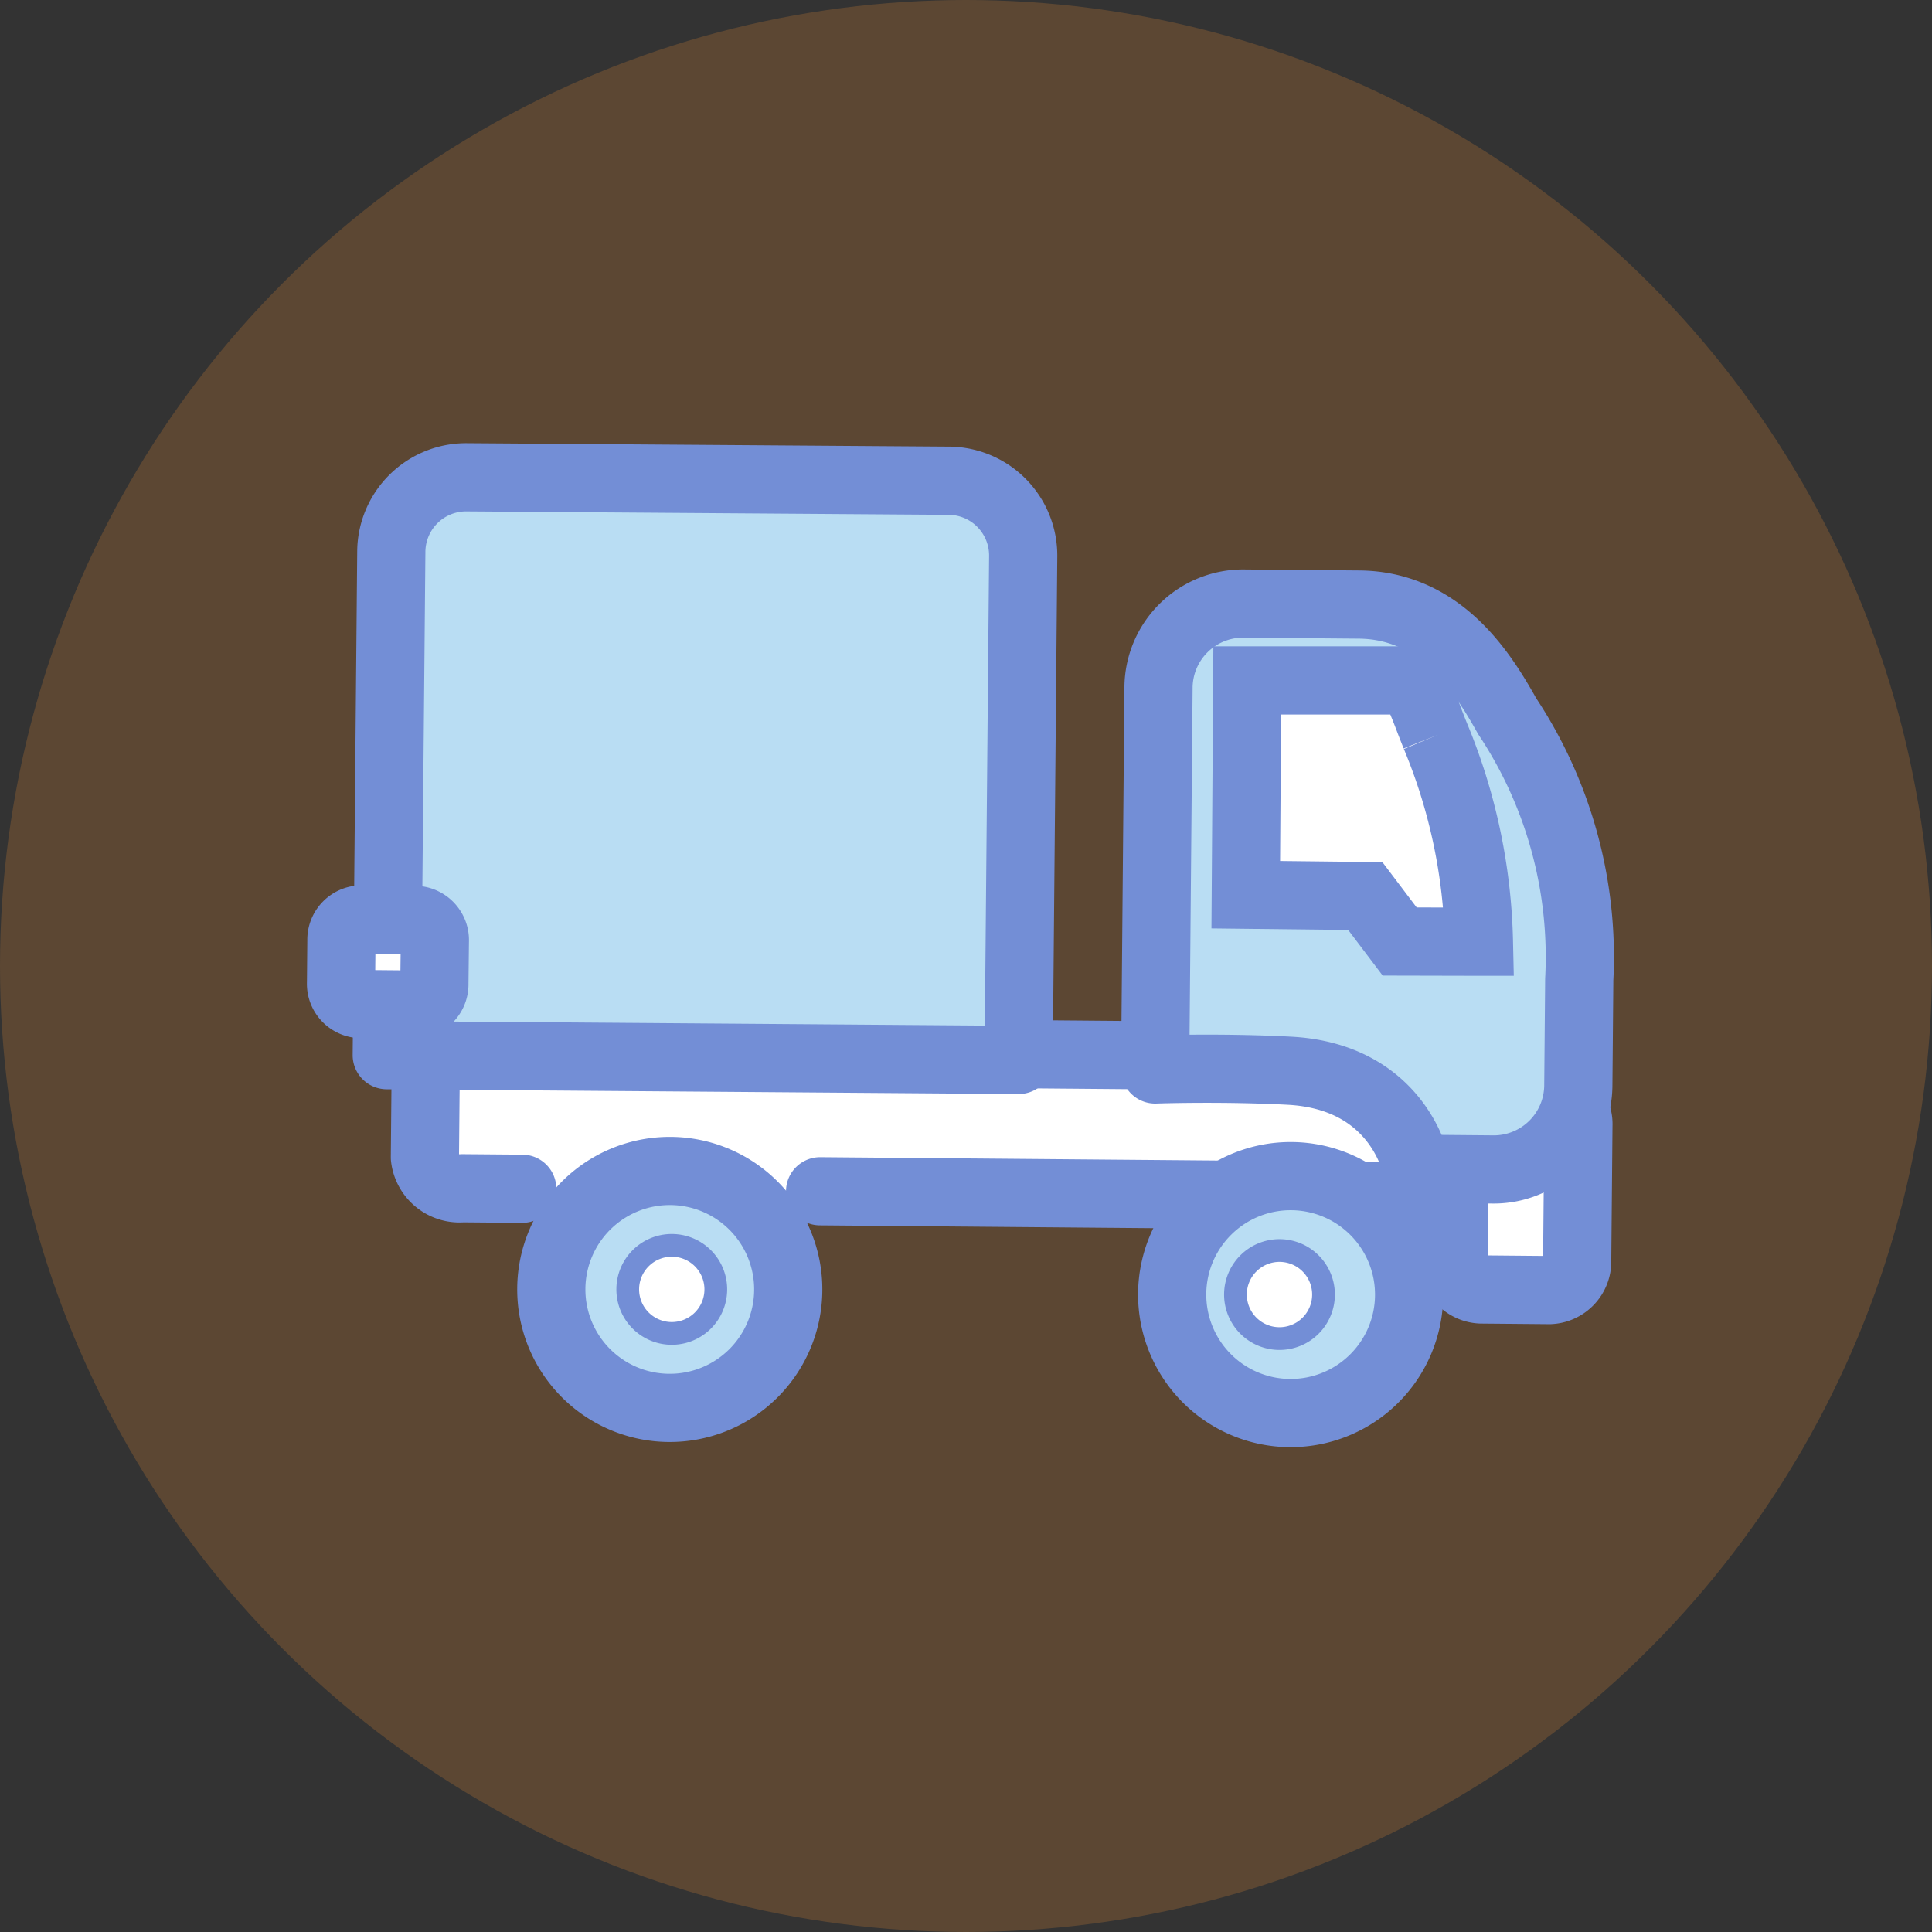
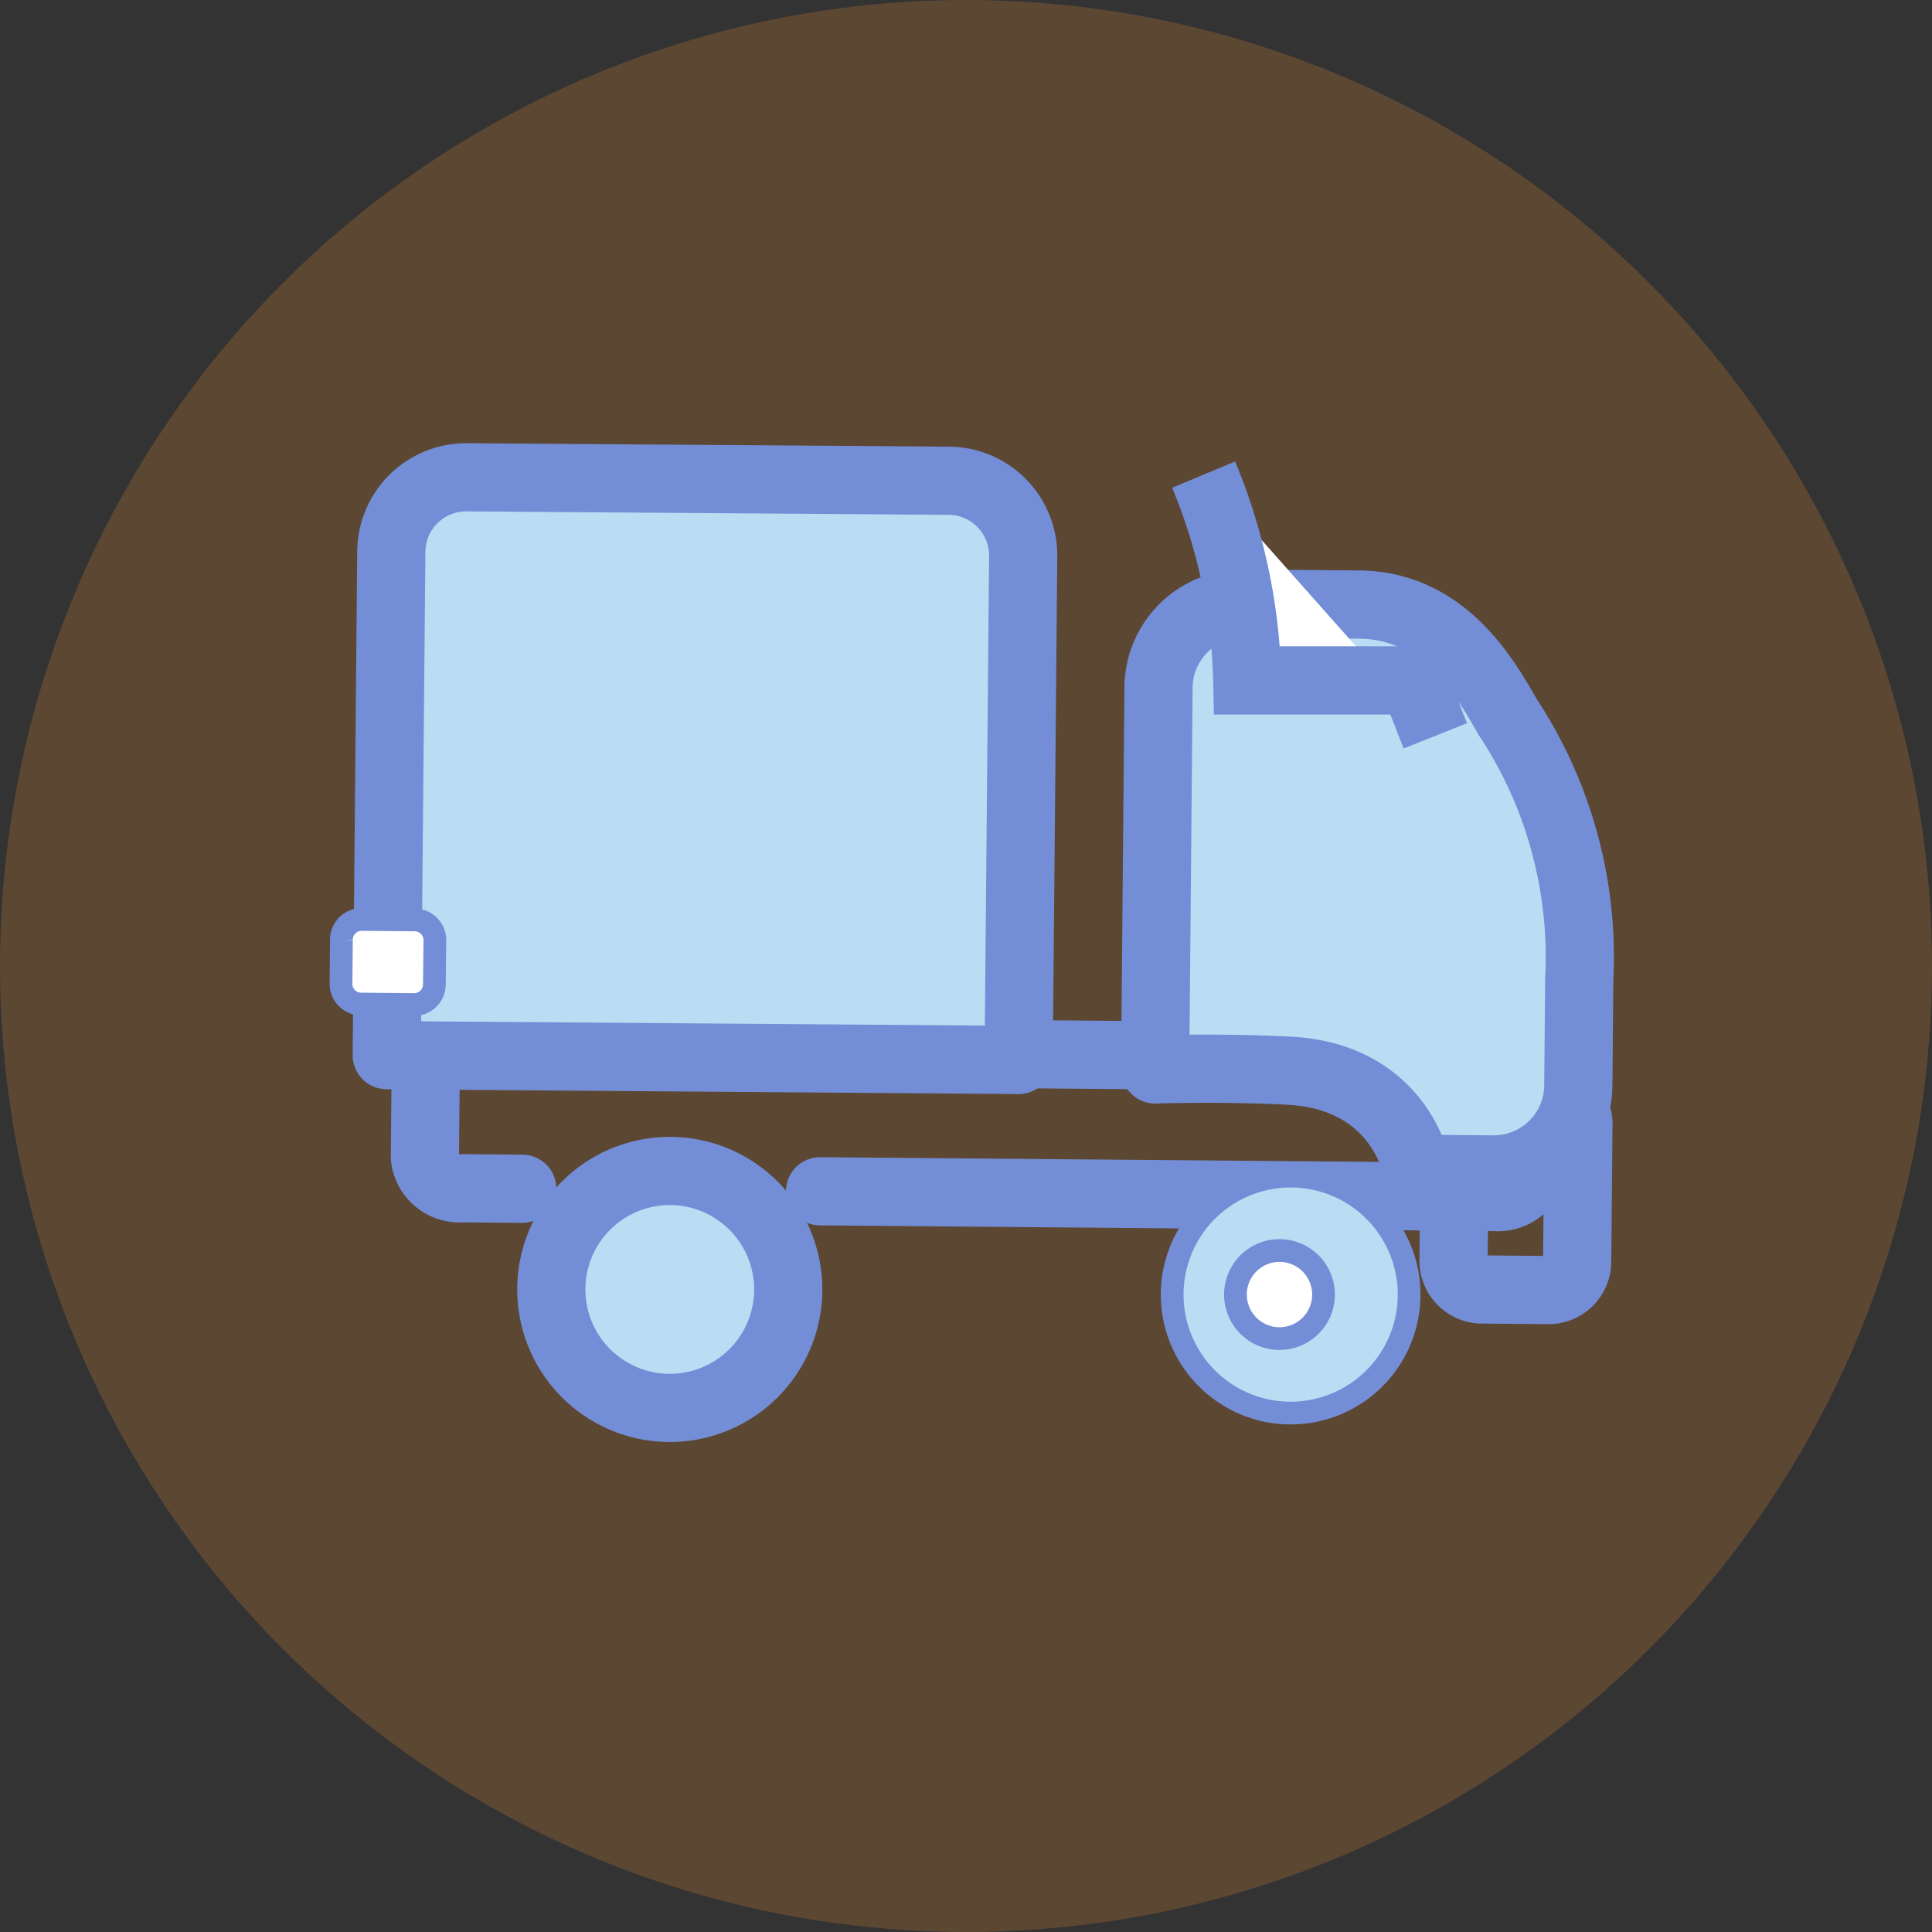
<svg xmlns="http://www.w3.org/2000/svg" width="85" height="85" viewBox="0 0 85 85">
  <rect x="0" y="0" width="85" height="85" fill="#333333" stroke="none" />
  <g id="Grupo_2362" data-name="Grupo 2362" transform="translate(-402 -669)">
    <circle id="Elipse_2" data-name="Elipse 2" cx="42.5" cy="42.5" r="42.5" transform="translate(402 669)" fill="#ef8f34" opacity="0.22" />
    <g id="Grupo_1923" data-name="Grupo 1923" transform="translate(417 690)">
-       <path id="Trazado_7" data-name="Trazado 7" d="M28.774,71.762l29.669.251a1.532,1.532,0,0,0,1.68-1.326l.032-3.427A1.531,1.531,0,0,0,58.5,65.906l-45.4-.383c-.922-.008-1.667-.255-1.674.485l-.039,4.267a1.531,1.531,0,0,0,1.657,1.354l2.625.022" transform="translate(-7.693 -40.351)" fill="#fff" stroke="#738ed6" stroke-width="1" />
      <path id="Trazado_8" data-name="Trazado 8" d="M28.774,71.762l29.669.251a1.532,1.532,0,0,0,1.68-1.326l.032-3.427A1.531,1.531,0,0,0,58.5,65.906l-45.4-.383c-.922-.008-1.667-.255-1.674.485l-.039,4.267a1.531,1.531,0,0,0,1.657,1.354l2.625.022" transform="translate(-7.693 -40.351)" fill="none" stroke="#738ed6" stroke-linecap="round" stroke-linejoin="round" stroke-width="3" />
-       <path id="Trazado_9" data-name="Trazado 9" d="M131.988,77.01a1.262,1.262,0,0,1-1.218,1.3l-3.02-.027a1.262,1.262,0,0,1-1.2-1.321l.052-5.939a1.263,1.263,0,0,1,1.22-1.3l3.02.027a1.261,1.261,0,0,1,1.2,1.321Z" transform="translate(-77.599 -42.552)" fill="#fff" stroke="#738ed6" stroke-width="1" />
      <path id="Trazado_10" data-name="Trazado 10" d="M131.988,77.01a1.262,1.262,0,0,1-1.218,1.3l-3.02-.027a1.262,1.262,0,0,1-1.2-1.321l.052-5.939a1.263,1.263,0,0,1,1.22-1.3l3.02.027a1.261,1.261,0,0,1,1.2,1.321Z" transform="translate(-77.599 -42.552)" fill="none" stroke="#738ed6" stroke-linecap="round" stroke-linejoin="round" stroke-width="3" />
      <path id="Trazado_11" data-name="Trazado 11" d="M35.442,83.933a5.212,5.212,0,1,1-5.165-5.258,5.212,5.212,0,0,1,5.165,5.258" transform="translate(-15.763 -48.157)" fill="#b9ddf3" stroke="#738ed6" stroke-width="1" />
      <path id="Trazado_12" data-name="Trazado 12" d="M35.442,83.933a5.212,5.212,0,1,1-5.165-5.258A5.212,5.212,0,0,1,35.442,83.933Z" transform="translate(-15.763 -48.157)" fill="none" stroke="#738ed6" stroke-linecap="round" stroke-linejoin="round" stroke-width="3" />
-       <path id="Trazado_13" data-name="Trazado 13" d="M37.654,89.388a1.937,1.937,0,1,1-1.919-1.955,1.937,1.937,0,0,1,1.919,1.955" transform="translate(-21.162 -53.642)" fill="#fff" stroke="#738ed6" stroke-width="1" />
      <path id="Trazado_18" data-name="Trazado 18" d="M106.9,21.313c-1.007-1.789-2.843-4.88-6.516-4.912l-5.071-.044a3.72,3.72,0,0,0-3.753,3.686l-.148,16.812c.446-.015,3.148-.09,5.9.055,4.858.255,5.6,4.248,5.6,4.248l-.015.066,3.38.03a3.719,3.719,0,0,0,3.752-3.686s.023-2.491.041-4.677A19.163,19.163,0,0,0,106.9,21.313Z" transform="translate(-55.59 -10.803)" fill="#b9ddf3" stroke="#738ed6" stroke-linecap="round" stroke-linejoin="round" stroke-width="3" />
      <path id="Trazado_19" data-name="Trazado 19" d="M103.846,84.538a5.212,5.212,0,1,1-5.166-5.257,5.211,5.211,0,0,1,5.166,5.257" transform="translate(-56.851 -48.536)" fill="#b9ddf3" stroke="#738ed6" stroke-width="1" />
-       <path id="Trazado_20" data-name="Trazado 20" d="M103.846,84.538a5.212,5.212,0,1,1-5.166-5.257A5.211,5.211,0,0,1,103.846,84.538Z" transform="translate(-56.851 -48.536)" fill="none" stroke="#738ed6" stroke-linecap="round" stroke-linejoin="round" stroke-width="3" />
      <path id="Trazado_21" data-name="Trazado 21" d="M106.057,89.993a1.937,1.937,0,1,1-1.919-1.955,1.937,1.937,0,0,1,1.919,1.955" transform="translate(-62.828 -54.02)" fill="#fff" stroke="#738ed6" stroke-width="1" />
      <path id="Trazado_24" data-name="Trazado 24" d="M34.7,27.134l-27.8-.21L7.1,4.763A3.293,3.293,0,0,1,10.42,1.5l21.215.151A3.292,3.292,0,0,1,34.9,4.973Z" transform="translate(-4.884 -1.501)" fill="#b9ddf3" stroke="#738ed6" stroke-linecap="round" stroke-linejoin="round" stroke-width="3" />
      <path id="Trazado_25" data-name="Trazado 25" d="M5.611,54.045a.891.891,0,0,1-.861.918l-2.4-.022a.892.892,0,0,1-.846-.933l.017-1.871a.891.891,0,0,1,.861-.918l2.405.021a.891.891,0,0,1,.845.933Z" transform="translate(-1.5 -31.767)" fill="#fff" stroke="#738ed6" stroke-width="1" />
-       <path id="Trazado_26" data-name="Trazado 26" d="M5.611,54.045a.891.891,0,0,1-.861.918l-2.4-.022a.892.892,0,0,1-.846-.933l.017-1.871a.891.891,0,0,1,.861-.918l2.405.021a.891.891,0,0,1,.845.933Z" transform="translate(-1.5 -31.767)" fill="none" stroke="#738ed6" stroke-linecap="round" stroke-linejoin="round" stroke-width="3" />
-       <path id="Trazado_16" data-name="Trazado 16" d="M110.424,26.5c-.085-.213-.165-.417-.241-.613-.189-.5-.44-1.149-.769-1.825h-7.265l-.064,9.427,5.259.06,1.512,2,3.487.008a24.948,24.948,0,0,0-1.918-9.055" transform="translate(-62.276 -15.126)" fill="#fff" stroke="#738ed6" stroke-width="3" />
+       <path id="Trazado_16" data-name="Trazado 16" d="M110.424,26.5c-.085-.213-.165-.417-.241-.613-.189-.5-.44-1.149-.769-1.825h-7.265a24.948,24.948,0,0,0-1.918-9.055" transform="translate(-62.276 -15.126)" fill="#fff" stroke="#738ed6" stroke-width="3" />
    </g>
  </g>
</svg>